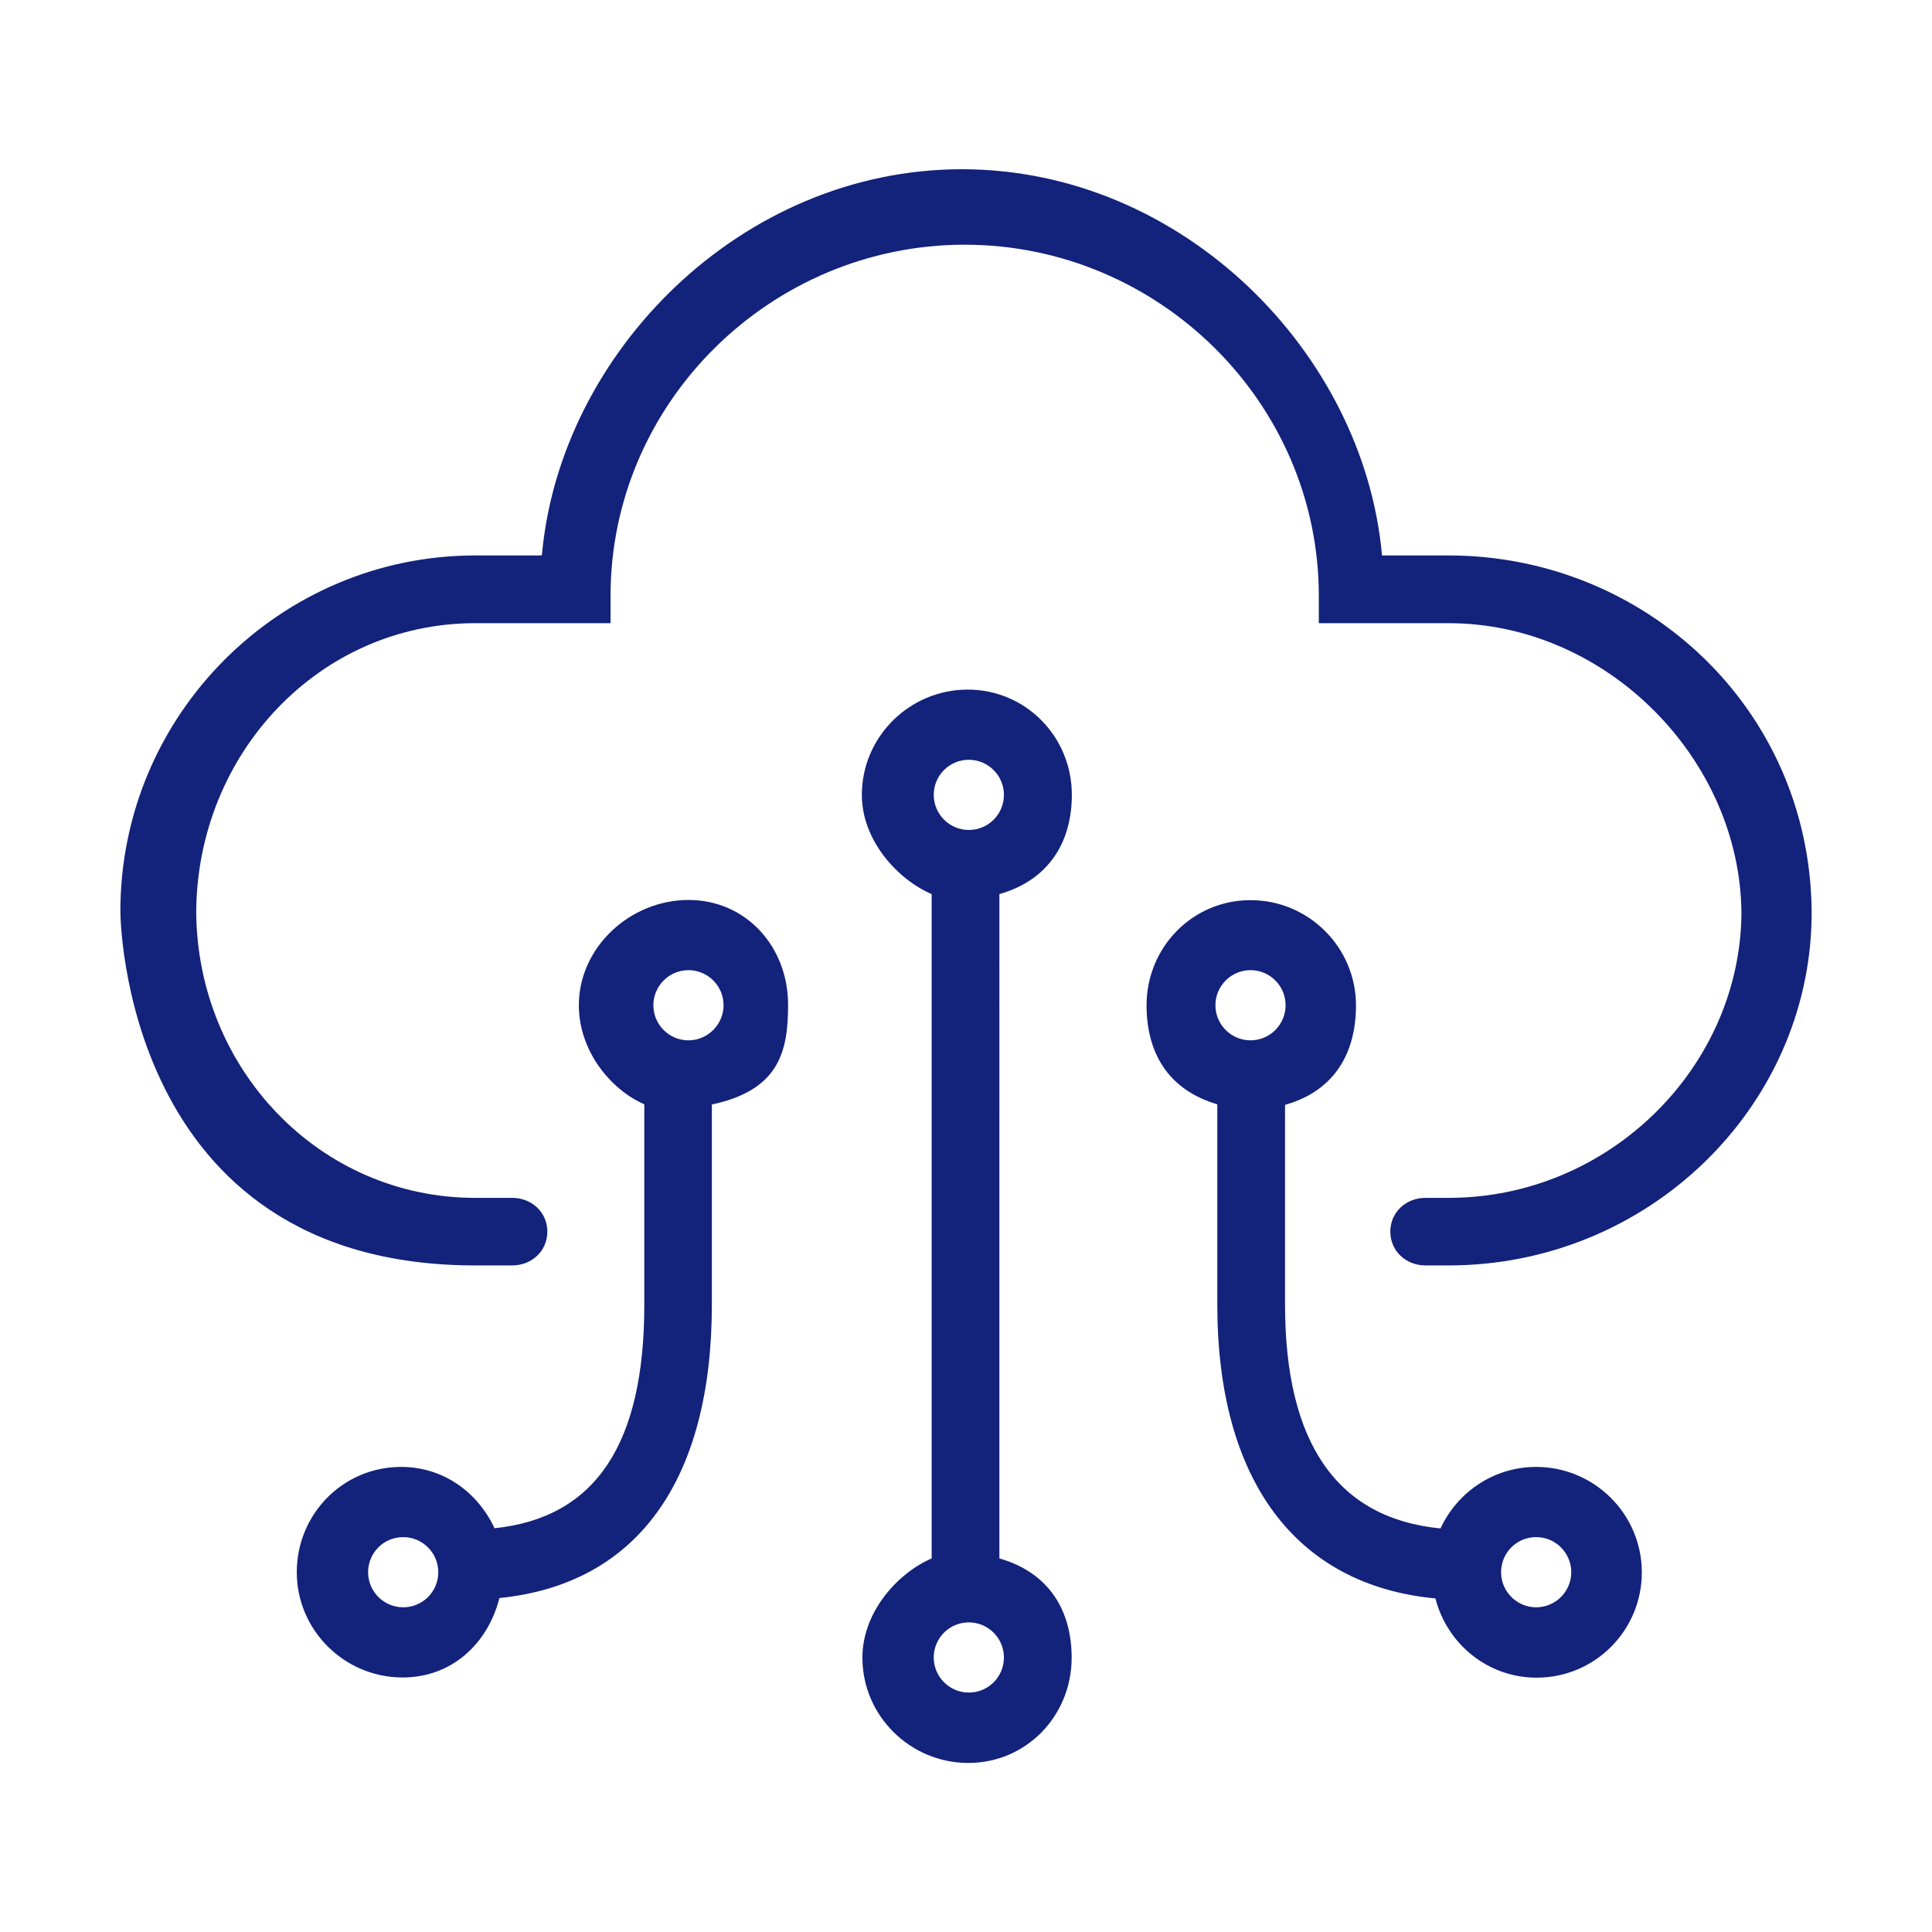
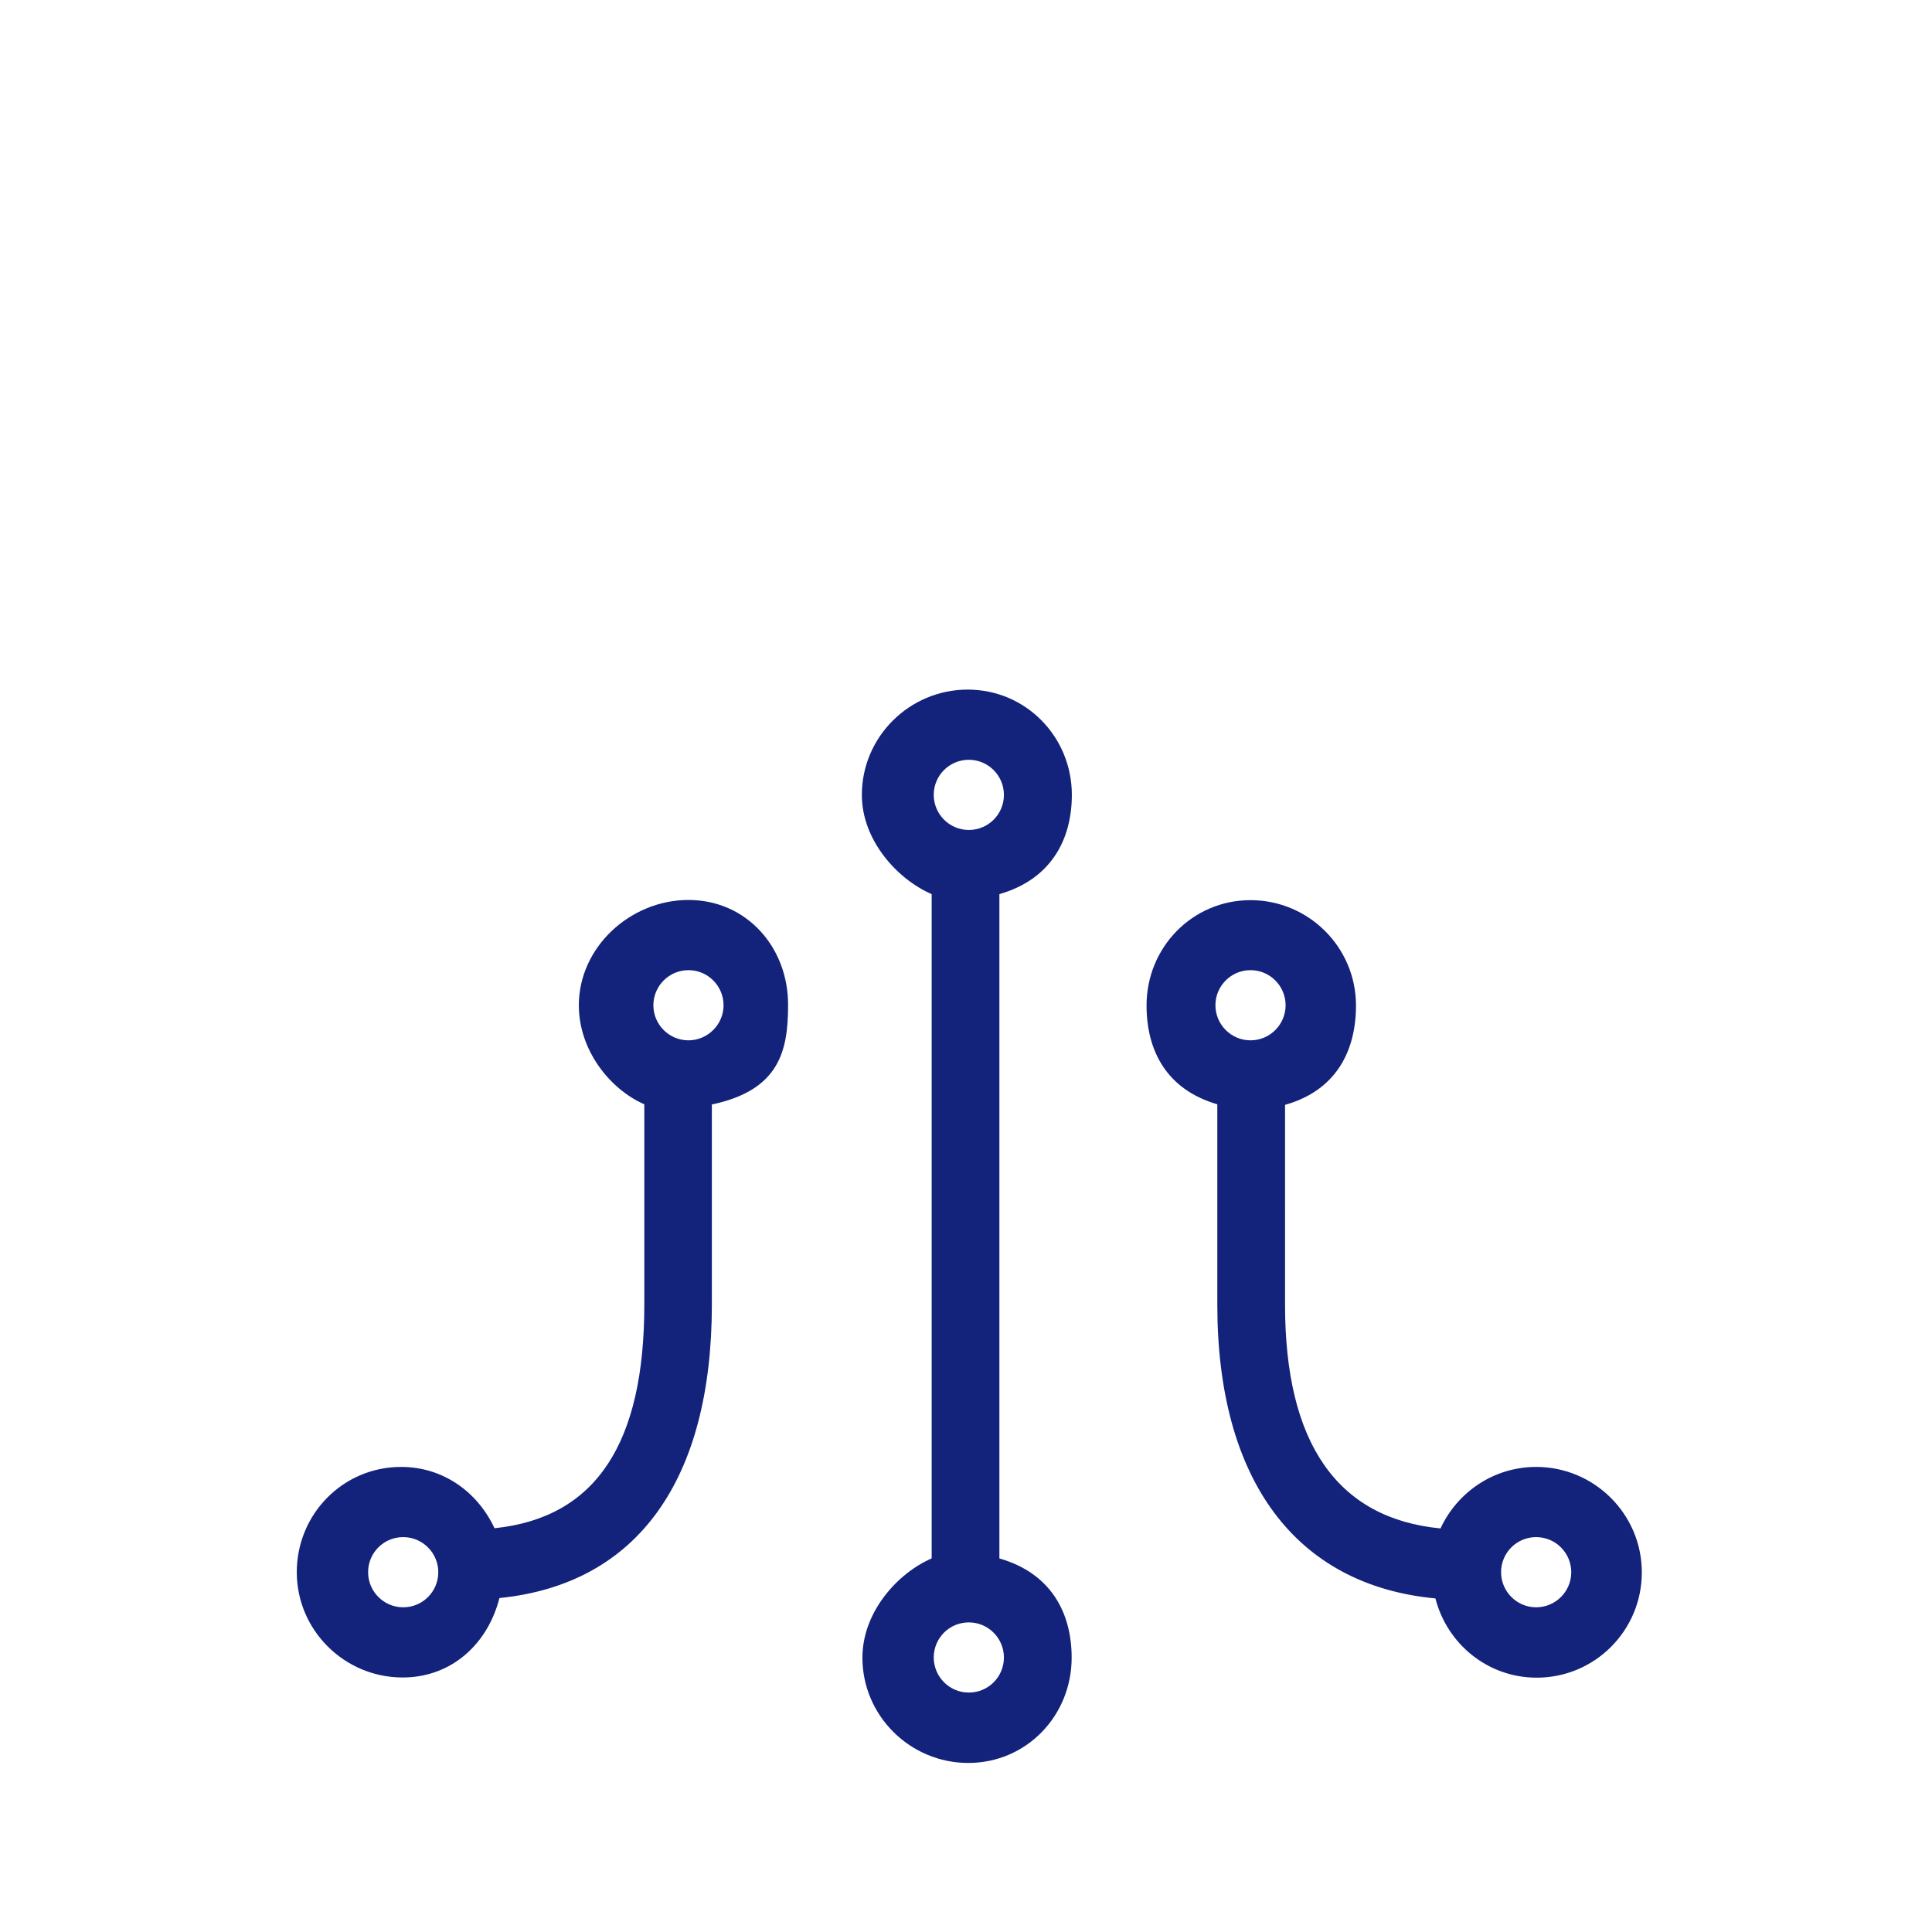
<svg xmlns="http://www.w3.org/2000/svg" class="icon" width="40px" height="40.00px" viewBox="0 0 1024 1024" version="1.1">
-   <path d="M960.2 482.5C959 375 871.3 294.4 767.8 294.4h-35.3C722.9 186.9 626.7 89.7 509.8 89.7s-213.1 97.2-222.6 204.7h-35.3c-103.2 0-188.1 84.2-188.1 188.6 0 0 0 187.7 188.1 187.7h19.6c10.3 0 18.6-7.6 18.6-17.9s-8.3-17.9-18.6-17.9h-19.6c-82.6 0-147.4-68.4-147.9-151.6 0.5-84 65.3-153 147.9-153h71.7v-14.5c0-102.6 85.1-186.1 187.7-186.1S699 213.2 699 315.8v14.5h68.8c83.8 0 154.6 72.1 155.2 153.7-0.6 81.5-70 150.9-155.2 150.9h-12.3c-10.3 0-18.6 7.6-18.6 17.9s8.3 17.9 18.6 17.9h12.3c105.4 0 191.2-83.4 192.4-184.9v-3.3z" fill="#13227a" />
  <path d="M364.9 477c-30.8 0-58.1 25-58.1 55.8 0 24.2 16.8 44.7 34.7 52.5v106.2c0 73.1-25.3 112.9-79.4 118.5-8.9-19.1-27.1-32.5-49.5-32.5-30.8 0-55.3 25-55.3 55.8 0 30.8 25.3 55.8 56.1 55.8 26.1 0 45.2-18 51.3-42.1 73.6-7.4 112.6-63.1 112.6-155.6v-106c35.8-7.6 40.4-28.3 40.4-52.7 0.1-30.7-22.1-55.7-52.8-55.7zM213.7 851.9c-10.3 0-18.6-8.4-18.6-18.6 0-10.3 8.3-18.6 18.6-18.6s18.6 8.4 18.6 18.6c0 10.3-8.3 18.6-18.6 18.6z m151.2-300.5c-10.3 0-18.6-8.4-18.6-18.6s8.3-18.6 18.6-18.6 18.6 8.4 18.6 18.6-8.4 18.6-18.6 18.6z m449.3 226.1c-22.5 0-41.8 13.4-50.7 32.6-54.7-5.3-82.4-45.1-82.4-118.6V585.6c26.9-7.6 37.6-28.3 37.6-52.7 0-30.8-25.1-55.8-55.9-55.8-30.8 0-55.1 25-55.1 55.8 0 24.1 10.7 44.6 37.5 52.4v106.2c0 92.8 41.4 148.7 115.6 155.7 6.2 24.1 27.7 42 53.7 42 30.8 0 55.7-25 55.7-55.8 0-30.9-25.2-55.9-56-55.9zM662.8 514.2c10.3 0 18.6 8.4 18.6 18.6s-8.3 18.6-18.6 18.6-18.6-8.4-18.6-18.6 8.3-18.6 18.6-18.6z m151.4 337.7c-10.3 0-18.6-8.4-18.6-18.6 0-10.3 8.3-18.6 18.6-18.6s18.6 8.4 18.6 18.6c0 10.3-8.4 18.6-18.6 18.6zM568.1 421.3c0-30.8-24.4-55.8-55.2-55.8-30.8 0-56.1 25-56.1 55.8 0 24.3 19.1 44.9 37 52.6V826c-17.9 7.7-36.7 28.3-36.7 52.6 0 30.8 25.3 55.8 56.1 55.8s54.8-25 54.8-55.8c0-24.3-11.4-44.9-38.3-52.6V473.9c26.9-7.7 38.4-28.4 38.4-52.6z m-54.6-18.6c10.3 0 18.6 8.4 18.6 18.6 0 10.3-8.3 18.6-18.6 18.6s-18.6-8.4-18.6-18.6c0-10.3 8.3-18.6 18.6-18.6z m0 494.4c-10.3 0-18.6-8.4-18.6-18.6 0-10.3 8.3-18.6 18.6-18.6s18.6 8.4 18.6 18.6c0 10.3-8.3 18.6-18.6 18.6z" fill="#13227a" />
</svg>